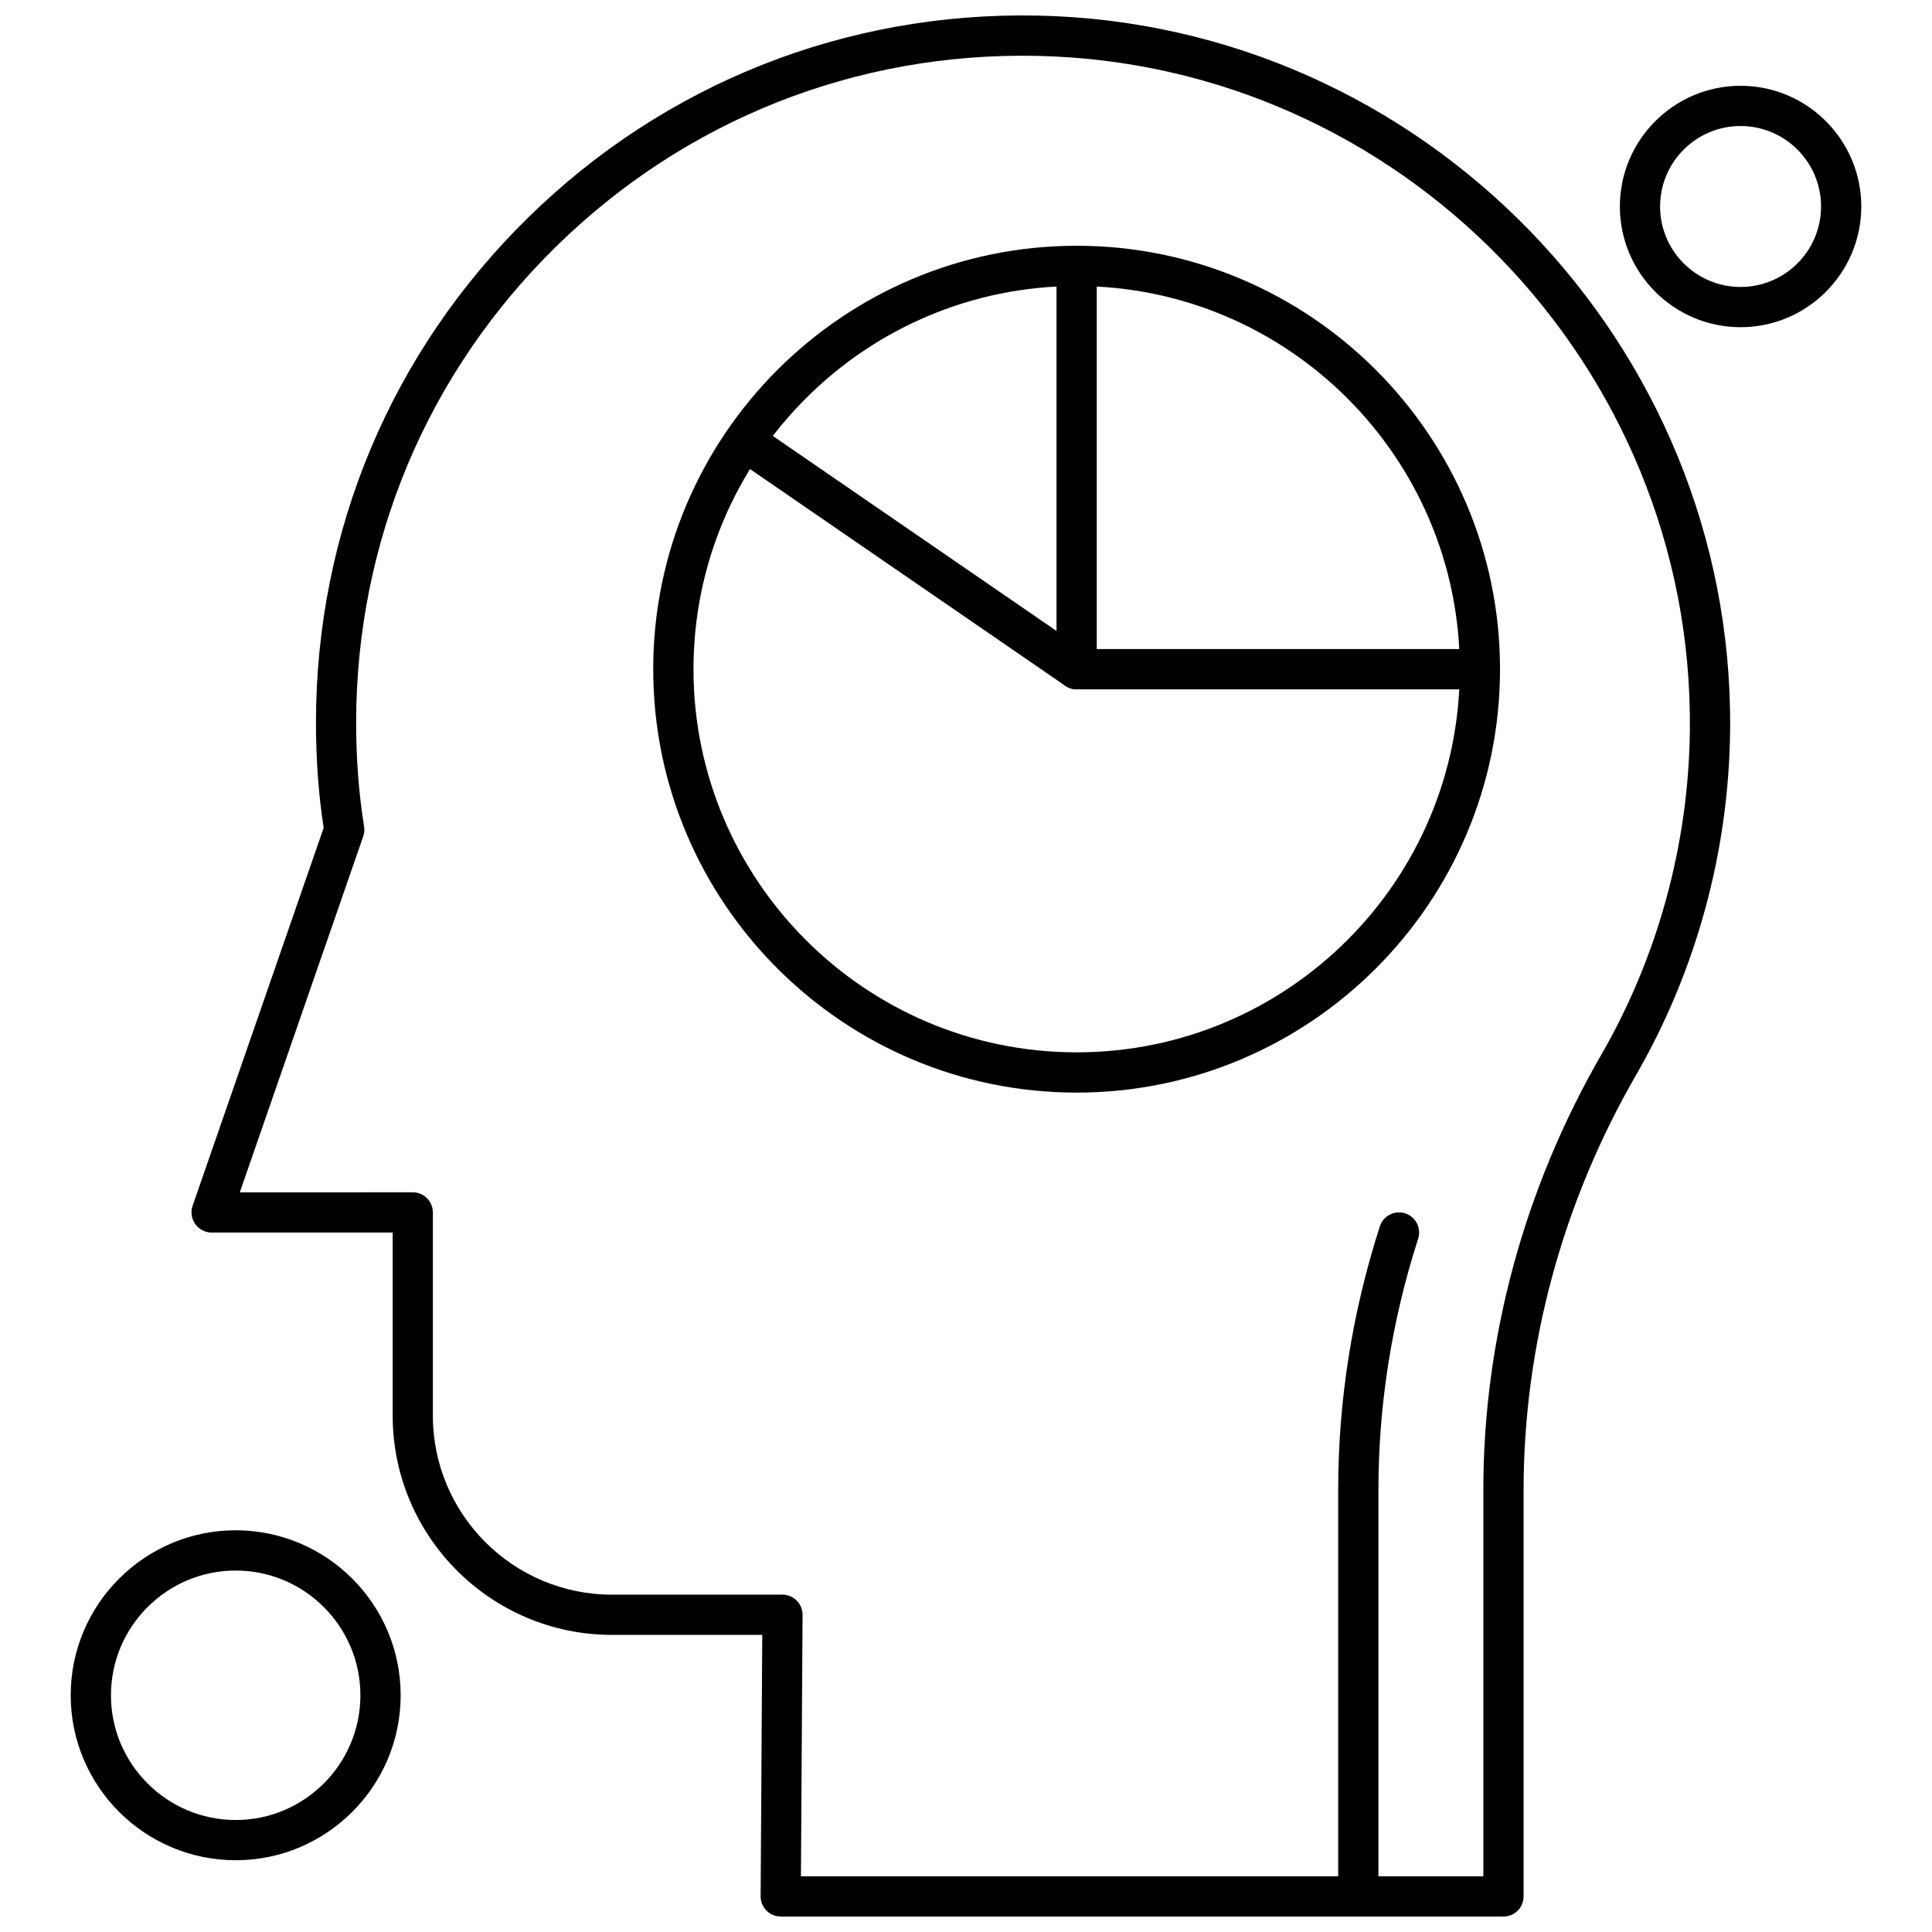
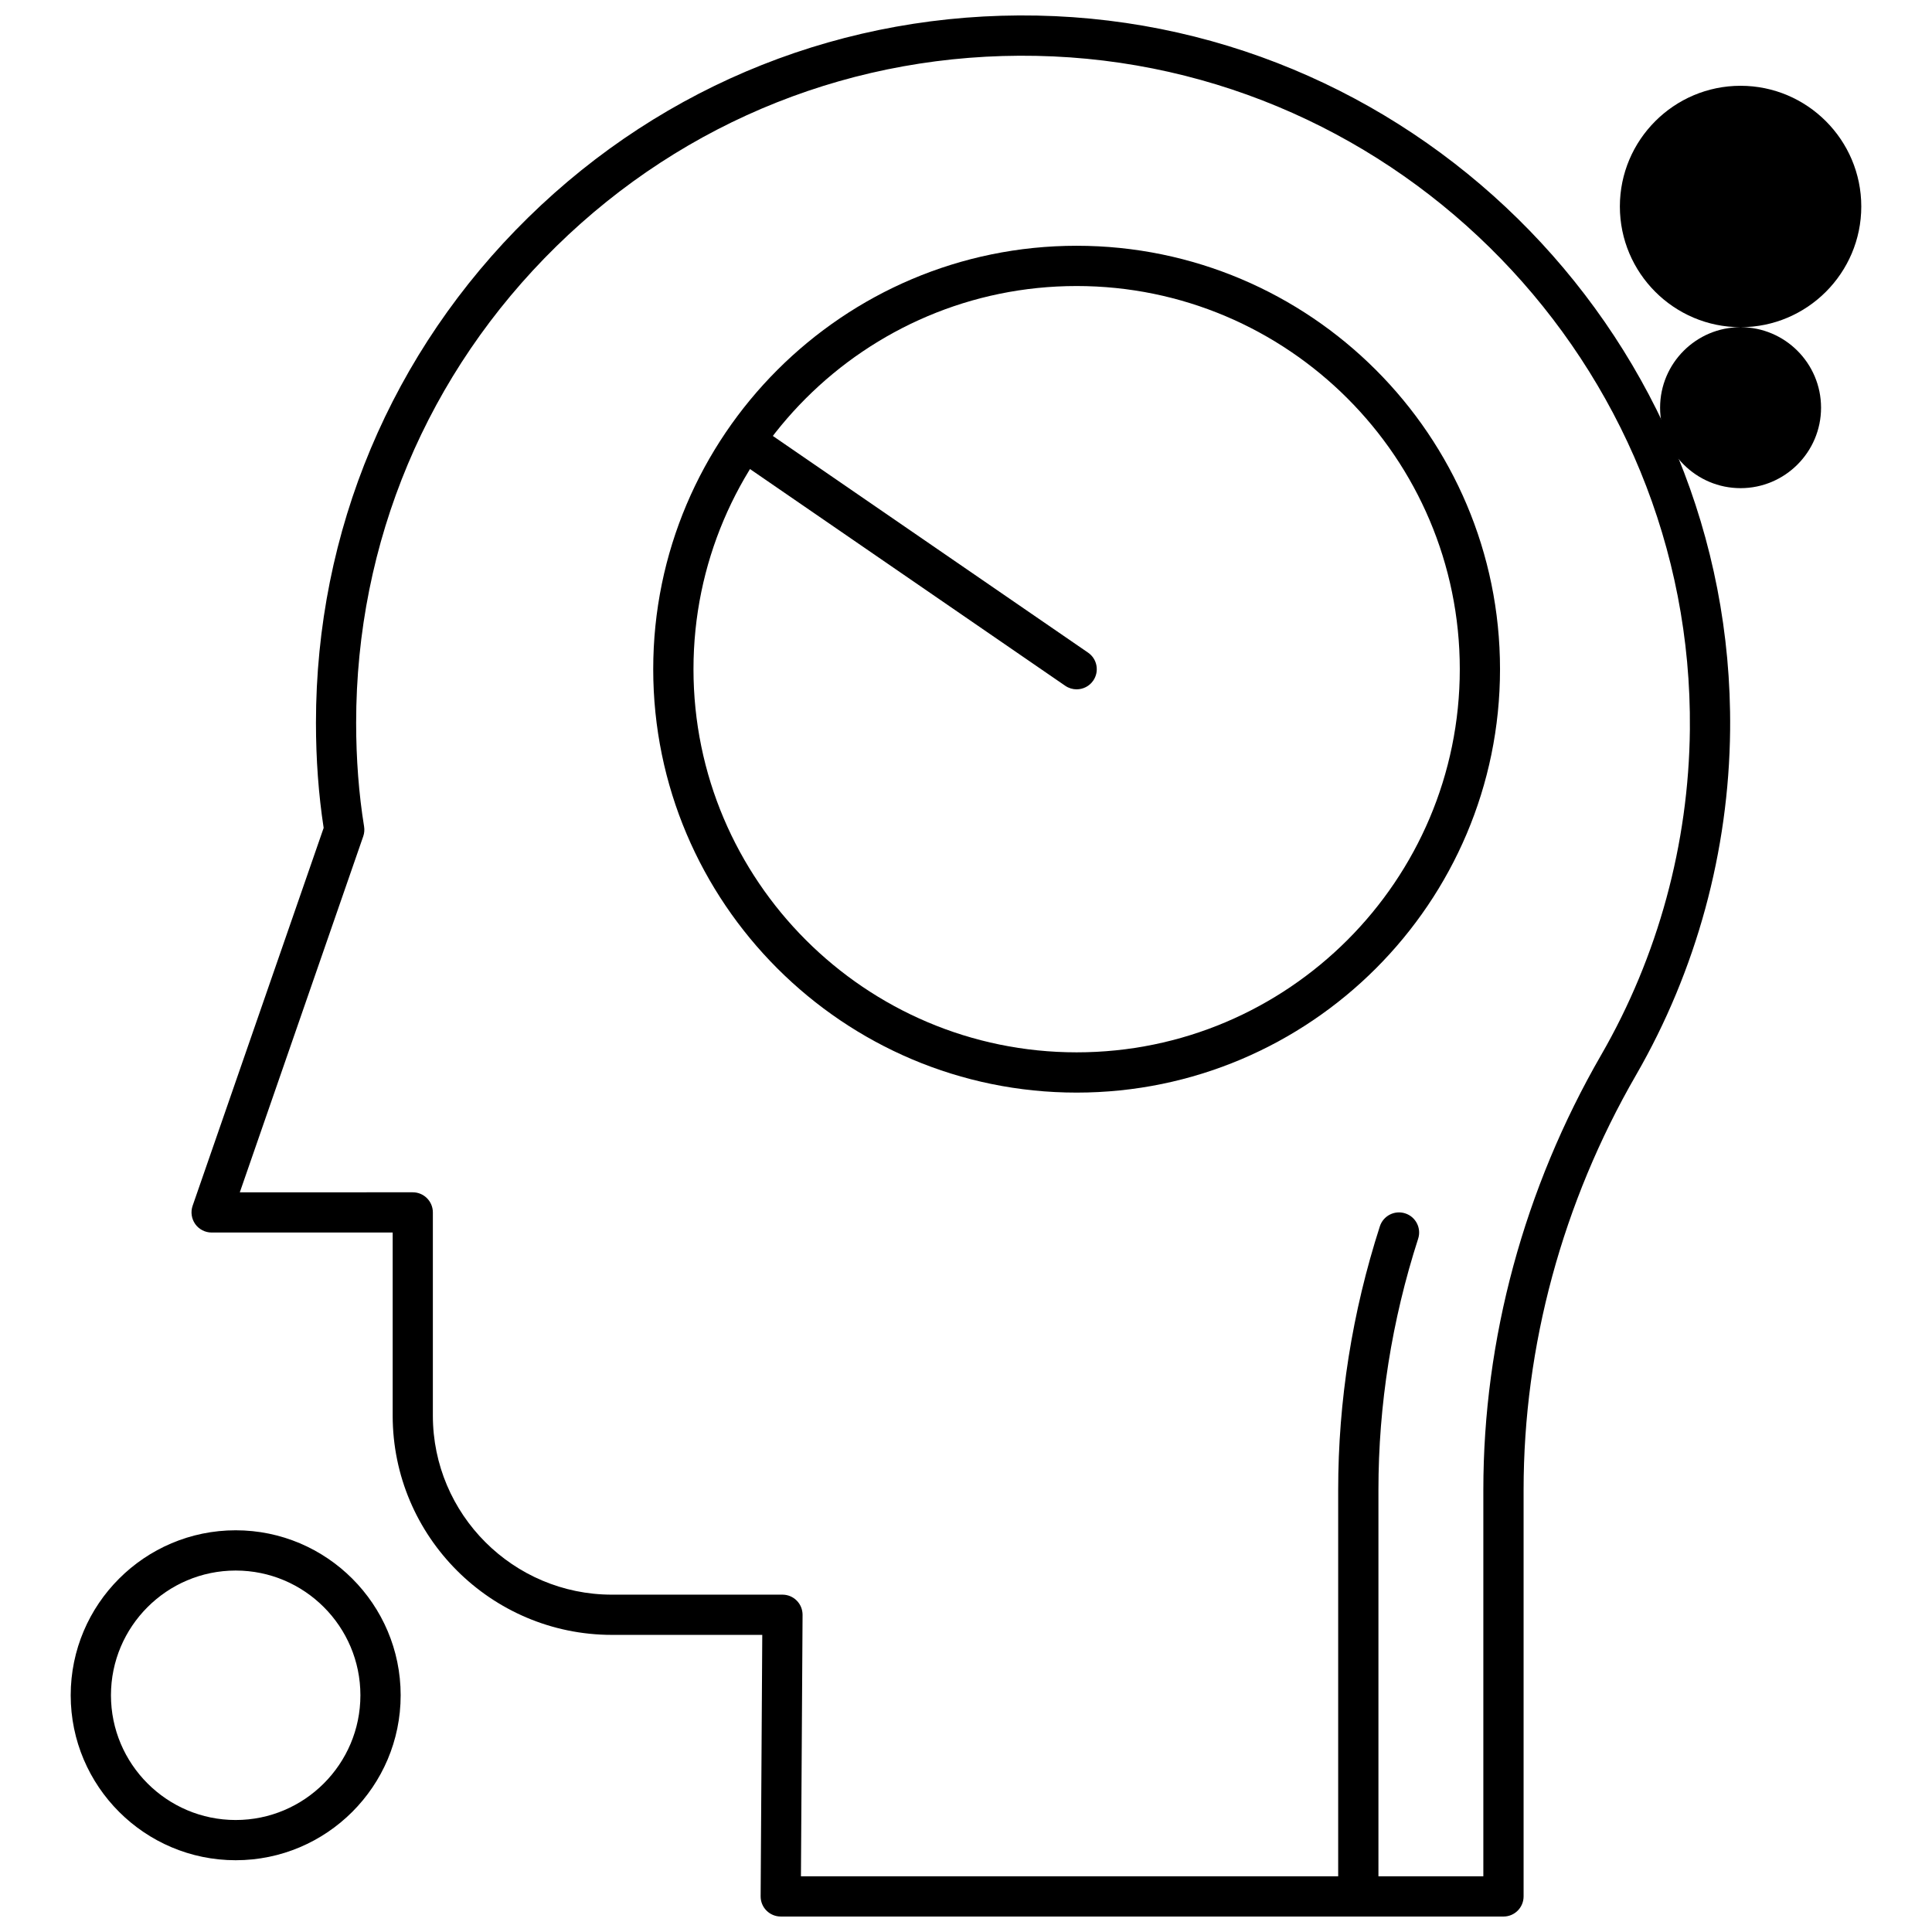
<svg xmlns="http://www.w3.org/2000/svg" width="800px" height="800px" version="1.1" viewBox="144 144 512 512">
  <defs>
    <clipPath id="b">
      <path d="m194 148.09h409v503.81h-409z" />
    </clipPath>
    <clipPath id="a">
      <path d="m498 465h23v186.9h-23z" />
    </clipPath>
  </defs>
  <g clip-path="url(#b)">
    <path d="m542.43 651.9h-191.52c-1.418 0-2.781-0.566-3.781-1.57-1.004-1-1.562-2.375-1.551-3.793l0.43-69.273-39.828-0.004c-32.047 0-58.117-26.07-58.117-58.117v-48.516l-47.98 0.004c-1.727 0-3.348-0.84-4.344-2.242-0.996-1.406-1.258-3.215-0.695-4.84l34.727-100.15c-1.348-8.797-2.039-18.16-2.039-27.859 0-50.777 19.973-98.328 56.238-133.89 36.215-35.516 84.105-54.516 134.86-53.523 102.28 2.016 184.68 86.93 183.67 189.29-0.32 32.129-8.938 63.762-24.934 91.484-19.5 33.785-29.797 71.801-29.797 109.93v107.74c-0.004 2.949-2.387 5.332-5.336 5.332zm-186.16-10.66h180.83v-102.41c0-39.996 10.801-79.855 31.223-115.25 15.078-26.141 23.211-55.969 23.512-86.258 0.949-96.539-76.758-176.62-173.22-178.52-47.848-0.949-93.027 16.984-127.19 50.48-34.207 33.531-53.043 78.383-53.043 126.27 0 9.617 0.711 18.871 2.106 27.488 0.141 0.871 0.062 1.773-0.227 2.602l-32.707 94.332 45.832-0.004c2.941 0 5.328 2.387 5.328 5.332v53.848c0 26.168 21.285 47.449 47.449 47.449h45.195c1.426 0 2.781 0.566 3.781 1.57 1 1 1.559 2.375 1.551 3.793l-0.43 69.281z" fill-rule="evenodd" />
  </g>
-   <path d="m605.27 230.71c-17.641 0-31.988-14.355-31.988-31.988 0-17.633 14.348-31.988 31.988-31.988 17.637 0 31.988 14.355 31.988 31.988 0 17.633-14.352 31.988-31.988 31.988zm0-53.316c-11.762 0-21.328 9.559-21.328 21.328 0 11.754 9.566 21.328 21.328 21.328s21.328-9.566 21.328-21.328c-0.004-11.77-9.566-21.328-21.328-21.328z" fill-rule="evenodd" />
+   <path d="m605.27 230.71c-17.641 0-31.988-14.355-31.988-31.988 0-17.633 14.348-31.988 31.988-31.988 17.637 0 31.988 14.355 31.988 31.988 0 17.633-14.352 31.988-31.988 31.988zc-11.762 0-21.328 9.559-21.328 21.328 0 11.754 9.566 21.328 21.328 21.328s21.328-9.566 21.328-21.328c-0.004-11.77-9.566-21.328-21.328-21.328z" fill-rule="evenodd" />
  <path d="m206.46 636.98c-24.109 0-43.723-19.613-43.723-43.719 0-24.109 19.613-43.719 43.723-43.719 24.109 0 43.719 19.613 43.719 43.719 0 24.109-19.613 43.719-43.719 43.719zm0-76.77c-18.223 0-33.055 14.828-33.055 33.051 0 18.223 14.828 33.059 33.055 33.059 18.227 0 33.051-14.836 33.051-33.059 0-18.223-14.824-33.051-33.051-33.051z" fill-rule="evenodd" />
  <path d="m429.32 433.55c-61.875 0-112.21-50.336-112.21-112.21s50.336-112.21 112.21-112.21c61.871 0 112.2 50.336 112.2 112.21s-50.332 112.21-112.2 112.21zm0-213.75c-55.992 0-101.54 45.551-101.54 101.54s45.551 101.54 101.54 101.54c55.992 0 101.54-45.551 101.54-101.54s-45.551-101.54-101.54-101.54z" fill-rule="evenodd" />
-   <path d="m536.2 326.68h-106.88c-2.949 0-5.332-2.387-5.332-5.332v-106.88c0-2.941 2.387-5.332 5.332-5.332 2.941 0 5.328 2.391 5.328 5.332v101.54h101.55c2.941 0 5.328 2.387 5.328 5.332 0 2.949-2.387 5.332-5.328 5.332z" fill-rule="evenodd" />
  <path d="m429.32 326.68c-1.043 0-2.09-0.305-3.016-0.938l-85.305-58.648c-2.426-1.668-3.039-4.984-1.371-7.414 1.668-2.426 4.984-3.039 7.414-1.367l85.305 58.641c2.426 1.668 3.039 4.984 1.371 7.414-1.035 1.504-2.699 2.309-4.398 2.309z" fill-rule="evenodd" />
  <g clip-path="url(#a)">
    <path d="m503.96 651.9c-2.941 0-5.328-2.387-5.328-5.332v-107.74c0-23.602 3.719-47.102 11.043-69.832 0.902-2.805 3.91-4.344 6.711-3.441 2.805 0.898 4.344 3.91 3.441 6.707-6.984 21.676-10.527 44.062-10.527 66.559v107.74c-0.012 2.953-2.394 5.34-5.344 5.34z" fill-rule="evenodd" />
  </g>
</svg>